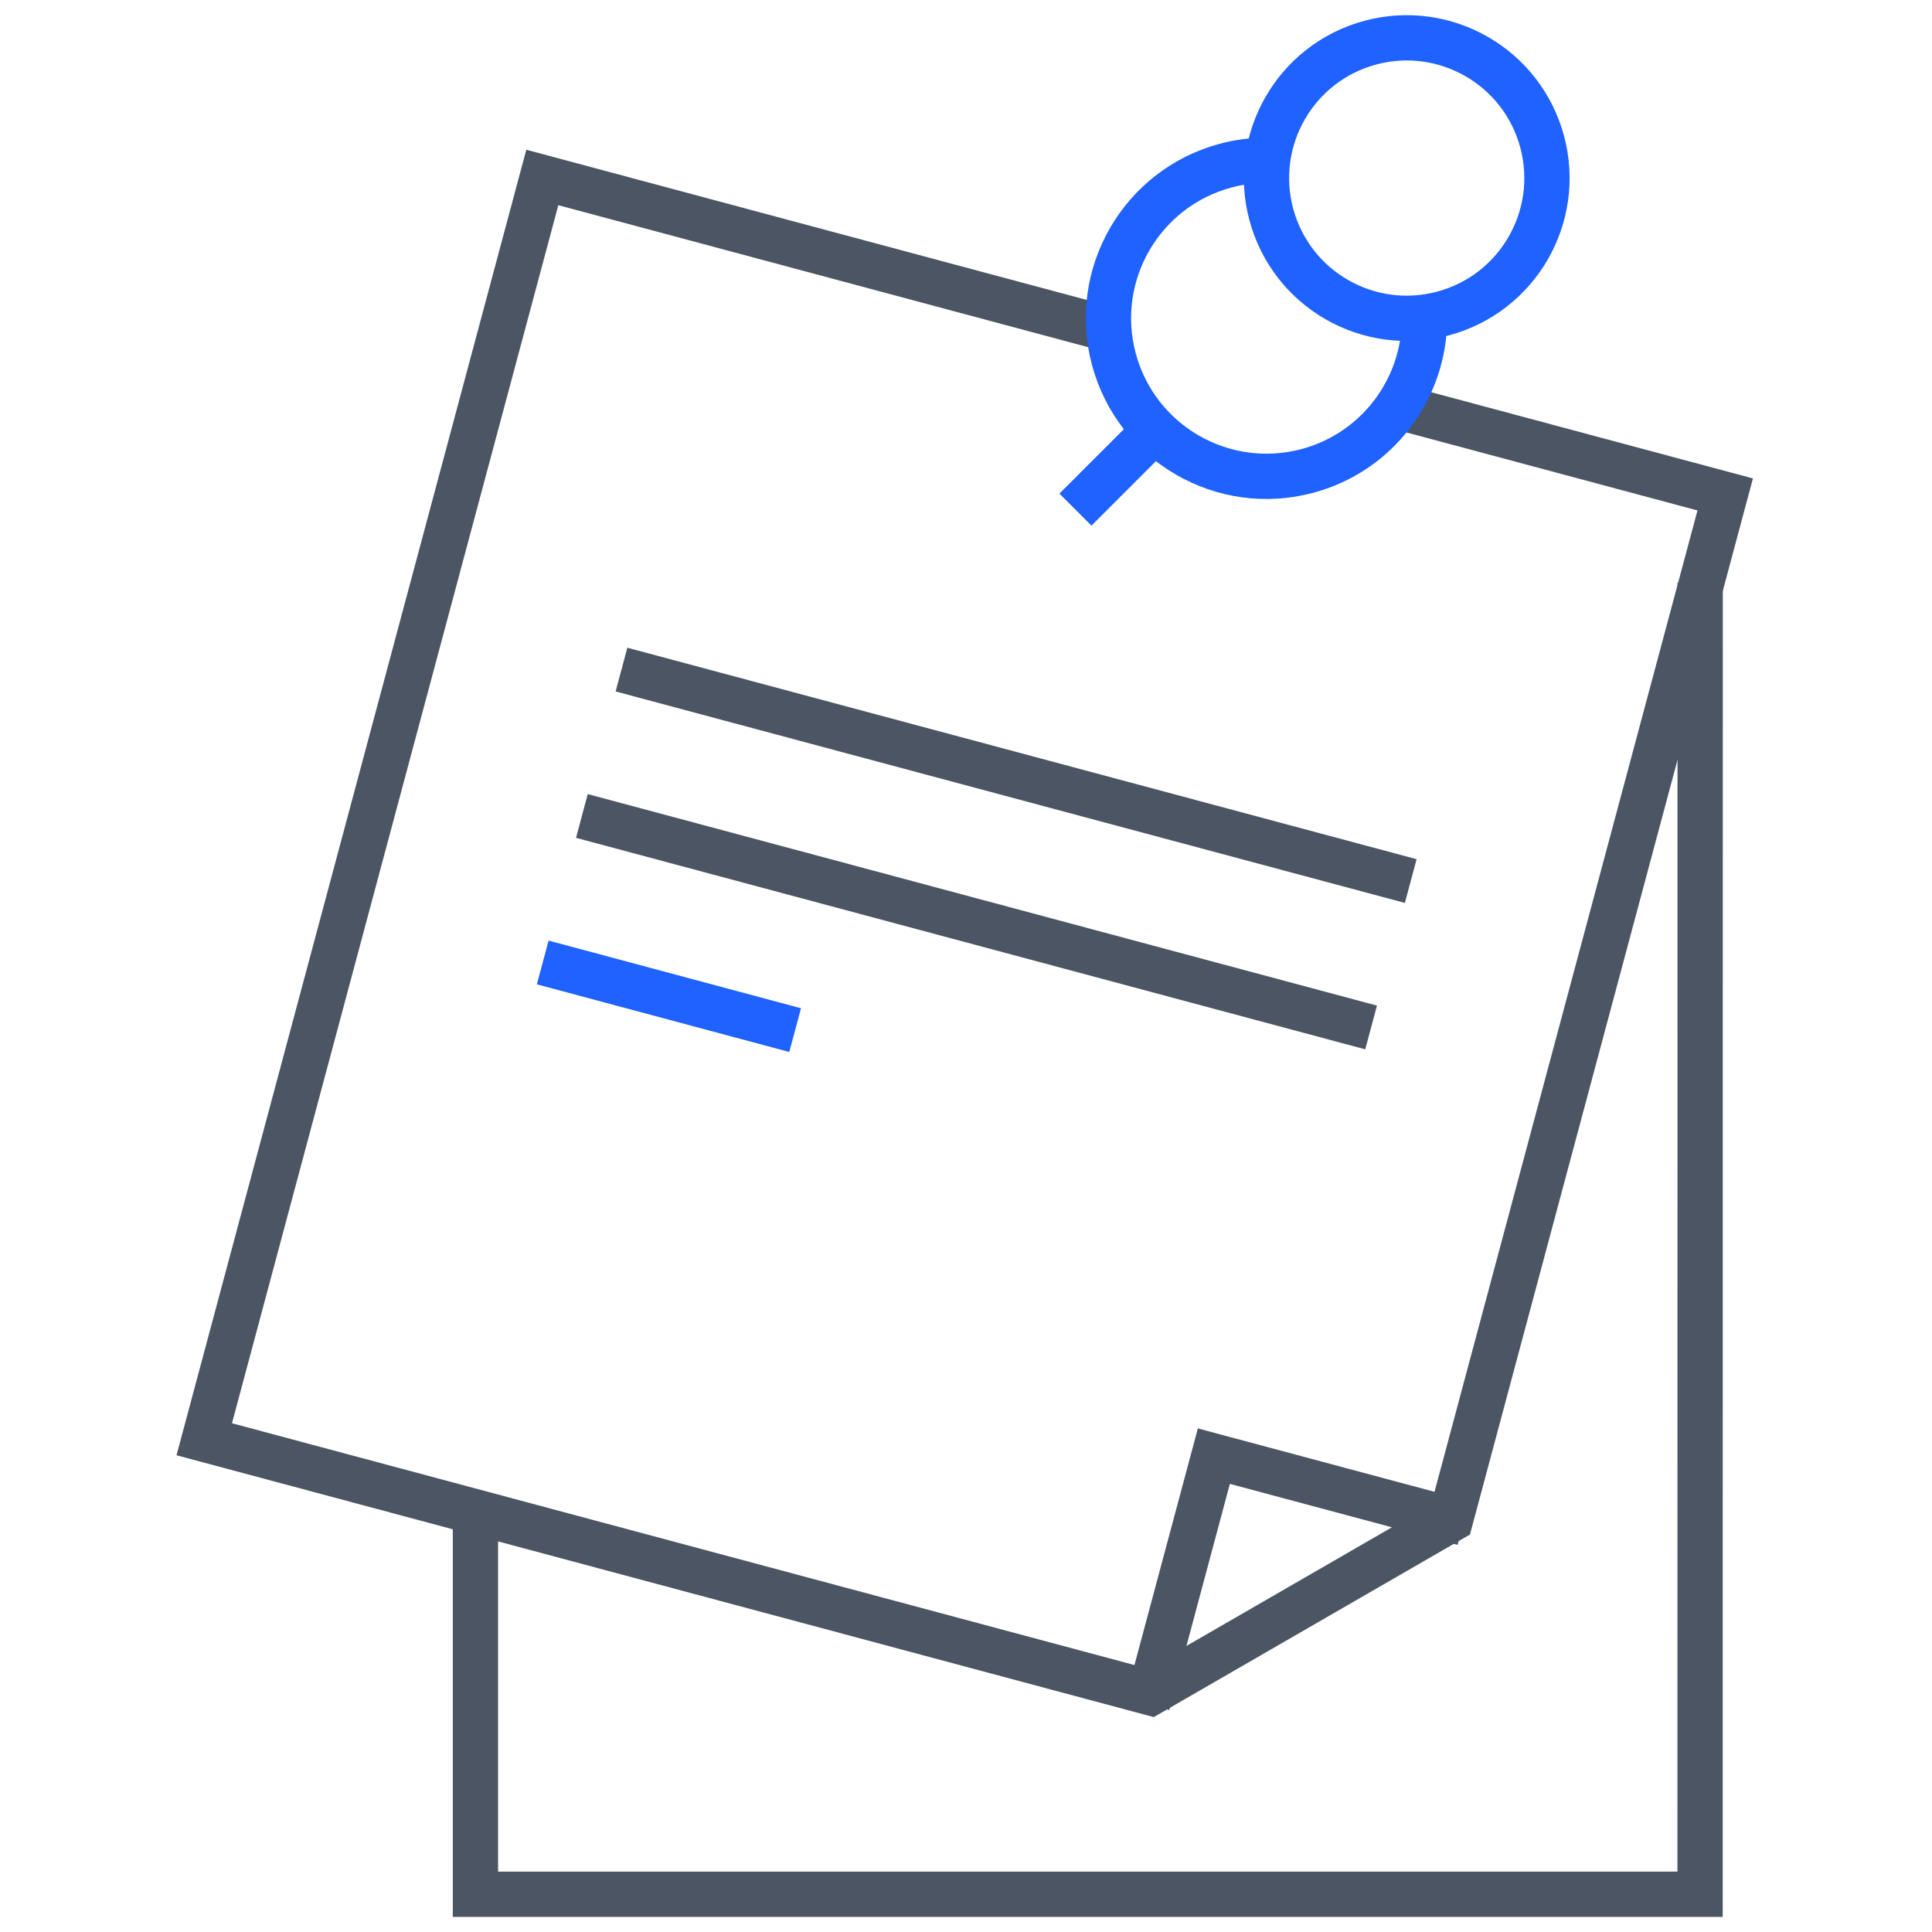
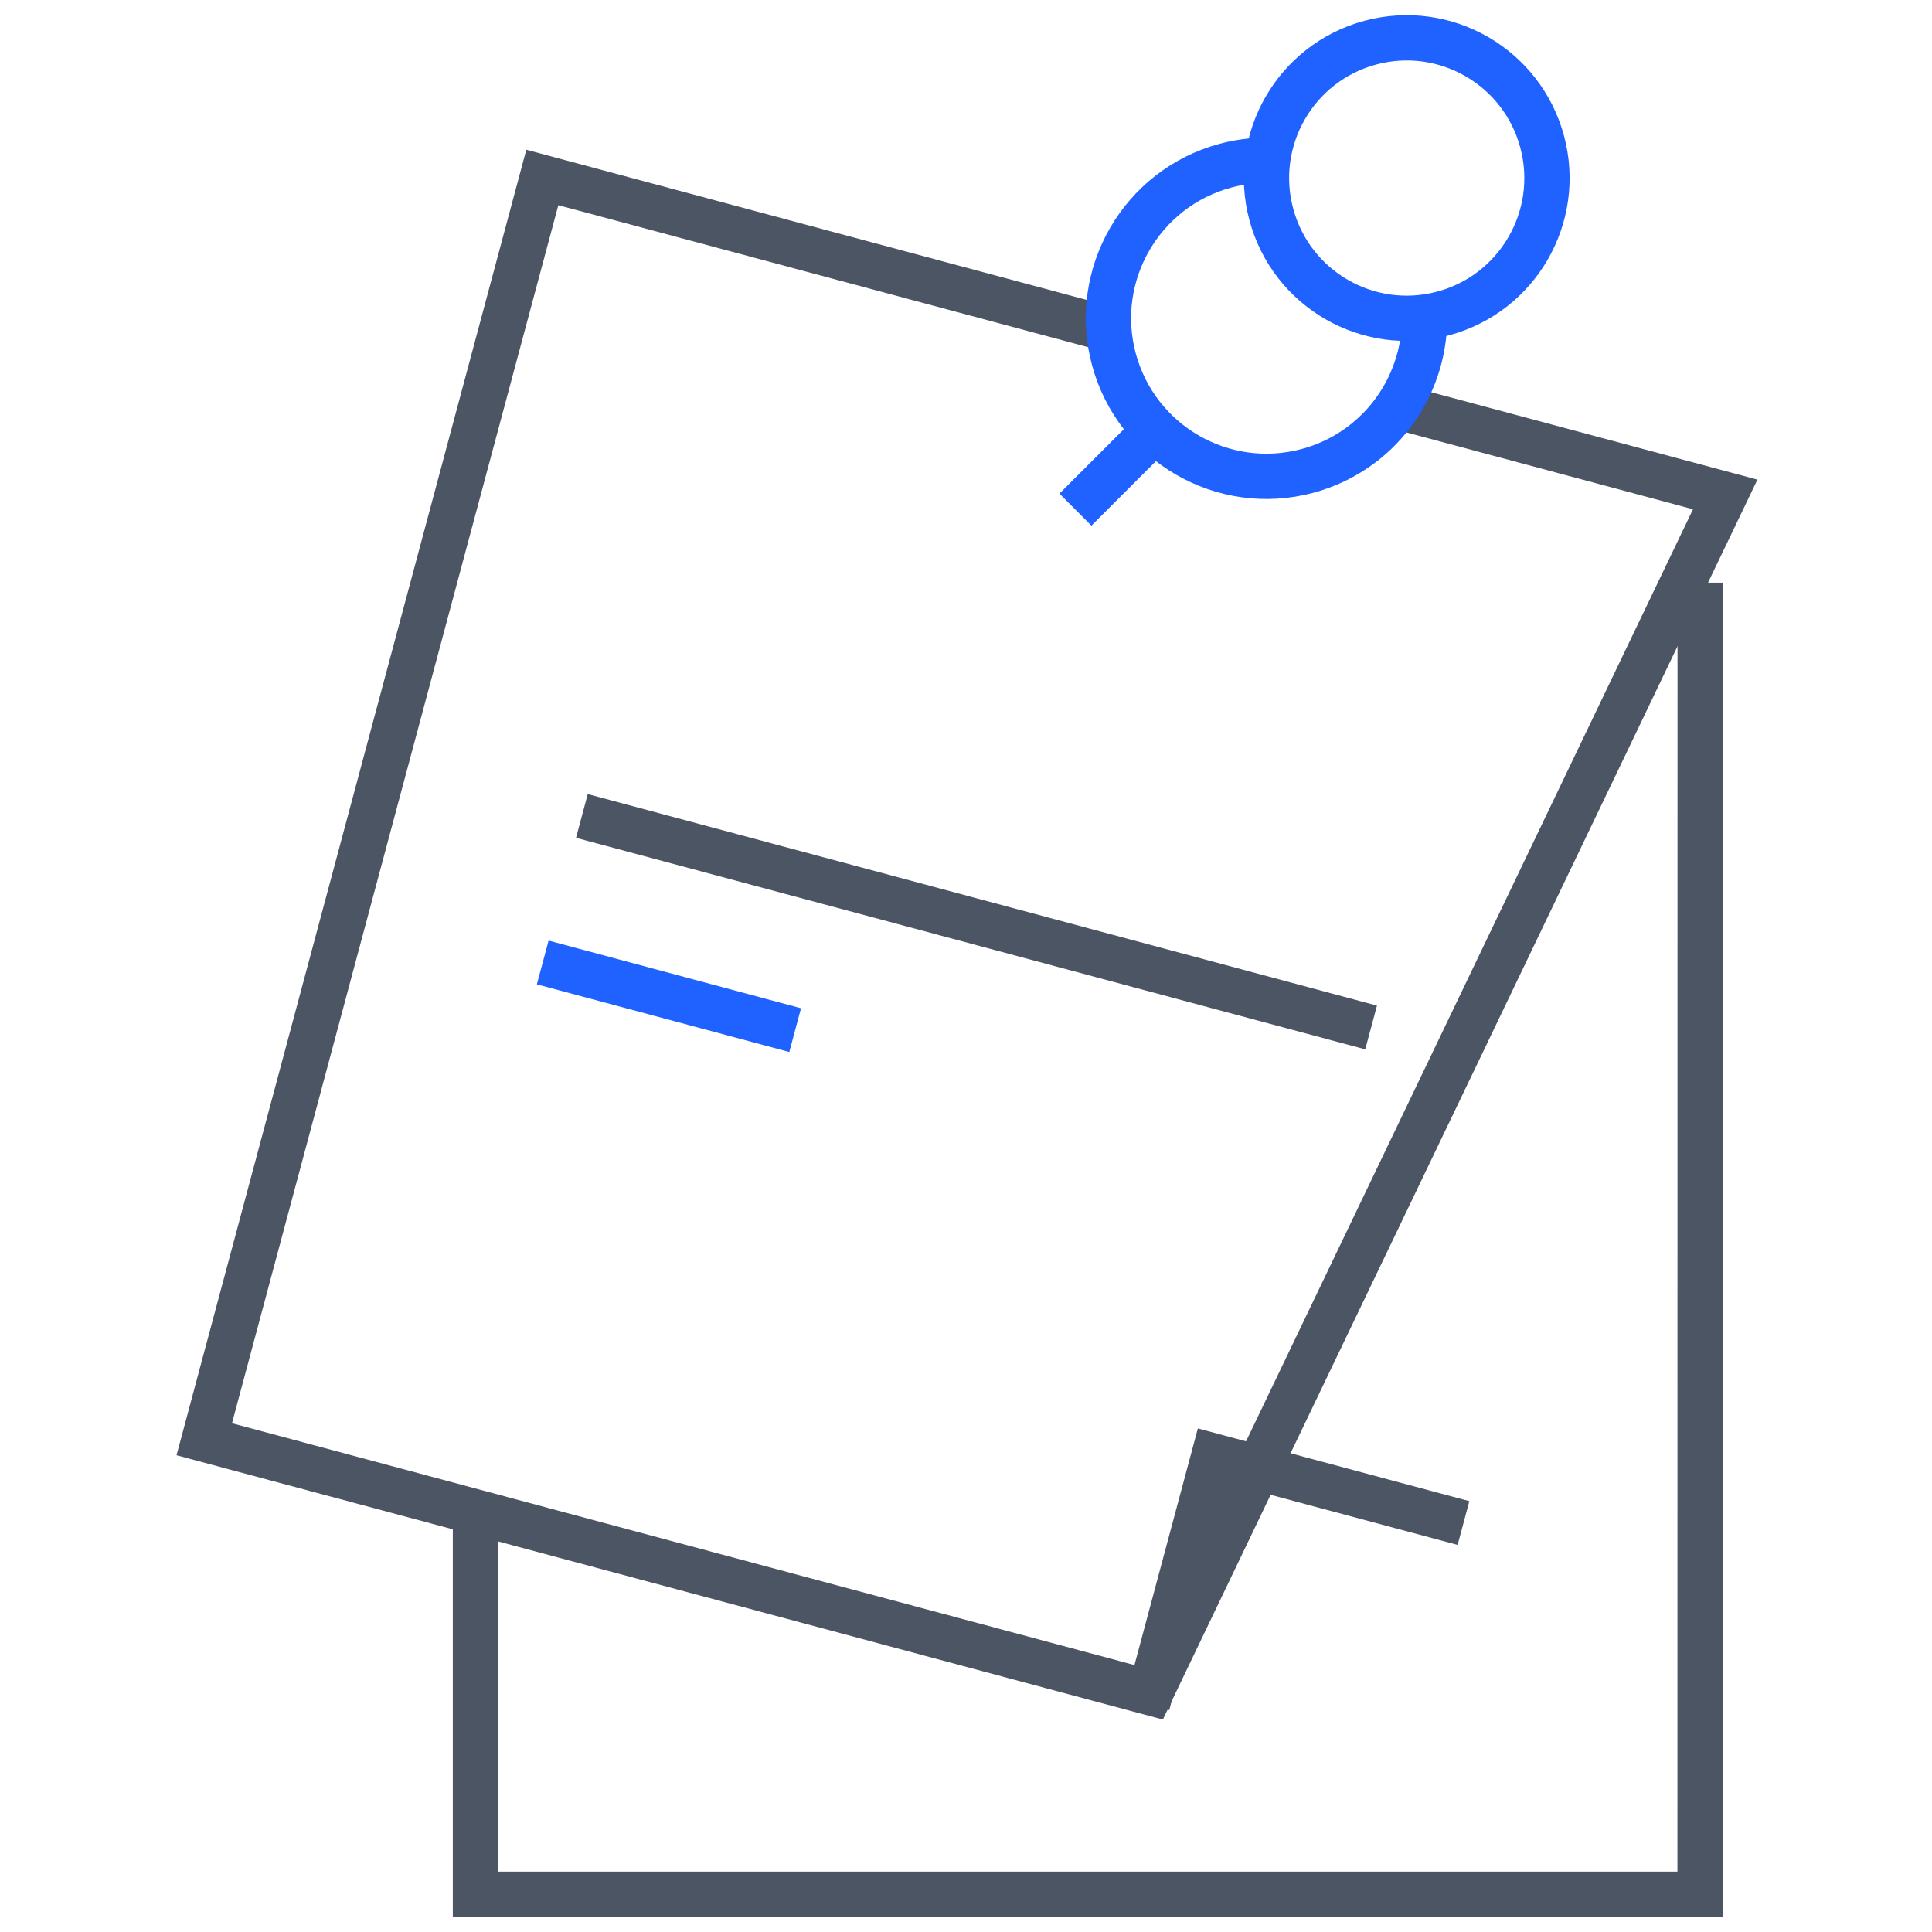
<svg xmlns="http://www.w3.org/2000/svg" width="64" height="64" viewBox="0 0 64 64" fill="none">
  <path d="M56.32 20.05L56.317 62.75H15.75V50.317" stroke="#4B5563" stroke-width="1.5" stroke-miterlimit="2.613" stroke-linecap="square" />
-   <path d="M46.496 13.524L57.15 16.379L48.05 50.339L38.114 56.076L6.766 47.677L17.965 5.879L36.529 10.854" stroke="#4B5563" stroke-width="1.5" stroke-miterlimit="2.613" stroke-linecap="square" />
+   <path d="M46.496 13.524L57.15 16.379L38.114 56.076L6.766 47.677L17.965 5.879L36.529 10.854" stroke="#4B5563" stroke-width="1.5" stroke-miterlimit="2.613" stroke-linecap="square" />
  <path d="M38.203 55.73L40.211 48.237L47.755 50.258" stroke="#4B5563" stroke-width="1.5" stroke-miterlimit="2.613" stroke-linecap="square" />
  <path d="M36.156 16.352L38.114 14.394" stroke="#1F62FF" stroke-width="1.5" stroke-miterlimit="2.613" stroke-linecap="square" stroke-linejoin="round" />
  <path d="M47.19 10.561C47.184 12.867 45.643 14.974 43.309 15.6C40.517 16.348 37.647 14.691 36.898 11.898C36.15 9.106 37.807 6.236 40.6 5.487C41.03 5.372 41.471 5.313 41.911 5.309" stroke="#1F62FF" stroke-width="1.5" stroke-miterlimit="2.613" stroke-linecap="round" stroke-linejoin="round" />
  <path d="M45.397 1.412C47.875 0.748 50.422 2.218 51.086 4.696C51.75 7.174 50.28 9.722 47.802 10.385C45.324 11.05 42.777 9.579 42.113 7.101C41.449 4.623 42.919 2.076 45.397 1.412Z" stroke="#1F62FF" stroke-width="1.5" stroke-miterlimit="2.613" stroke-linecap="round" stroke-linejoin="round" />
-   <path d="M21.312 22.375L46.008 28.992" stroke="#4B5563" stroke-width="1.5" stroke-miterlimit="2.613" stroke-linecap="square" stroke-linejoin="round" />
  <path d="M20 27.224L44.695 33.842" stroke="#4B5563" stroke-width="1.5" stroke-miterlimit="2.613" stroke-linecap="square" stroke-linejoin="round" />
  <path d="M18.703 32.077L25.616 33.93" stroke="#1F62FF" stroke-width="1.5" stroke-miterlimit="2.613" stroke-linecap="square" stroke-linejoin="round" />
</svg>